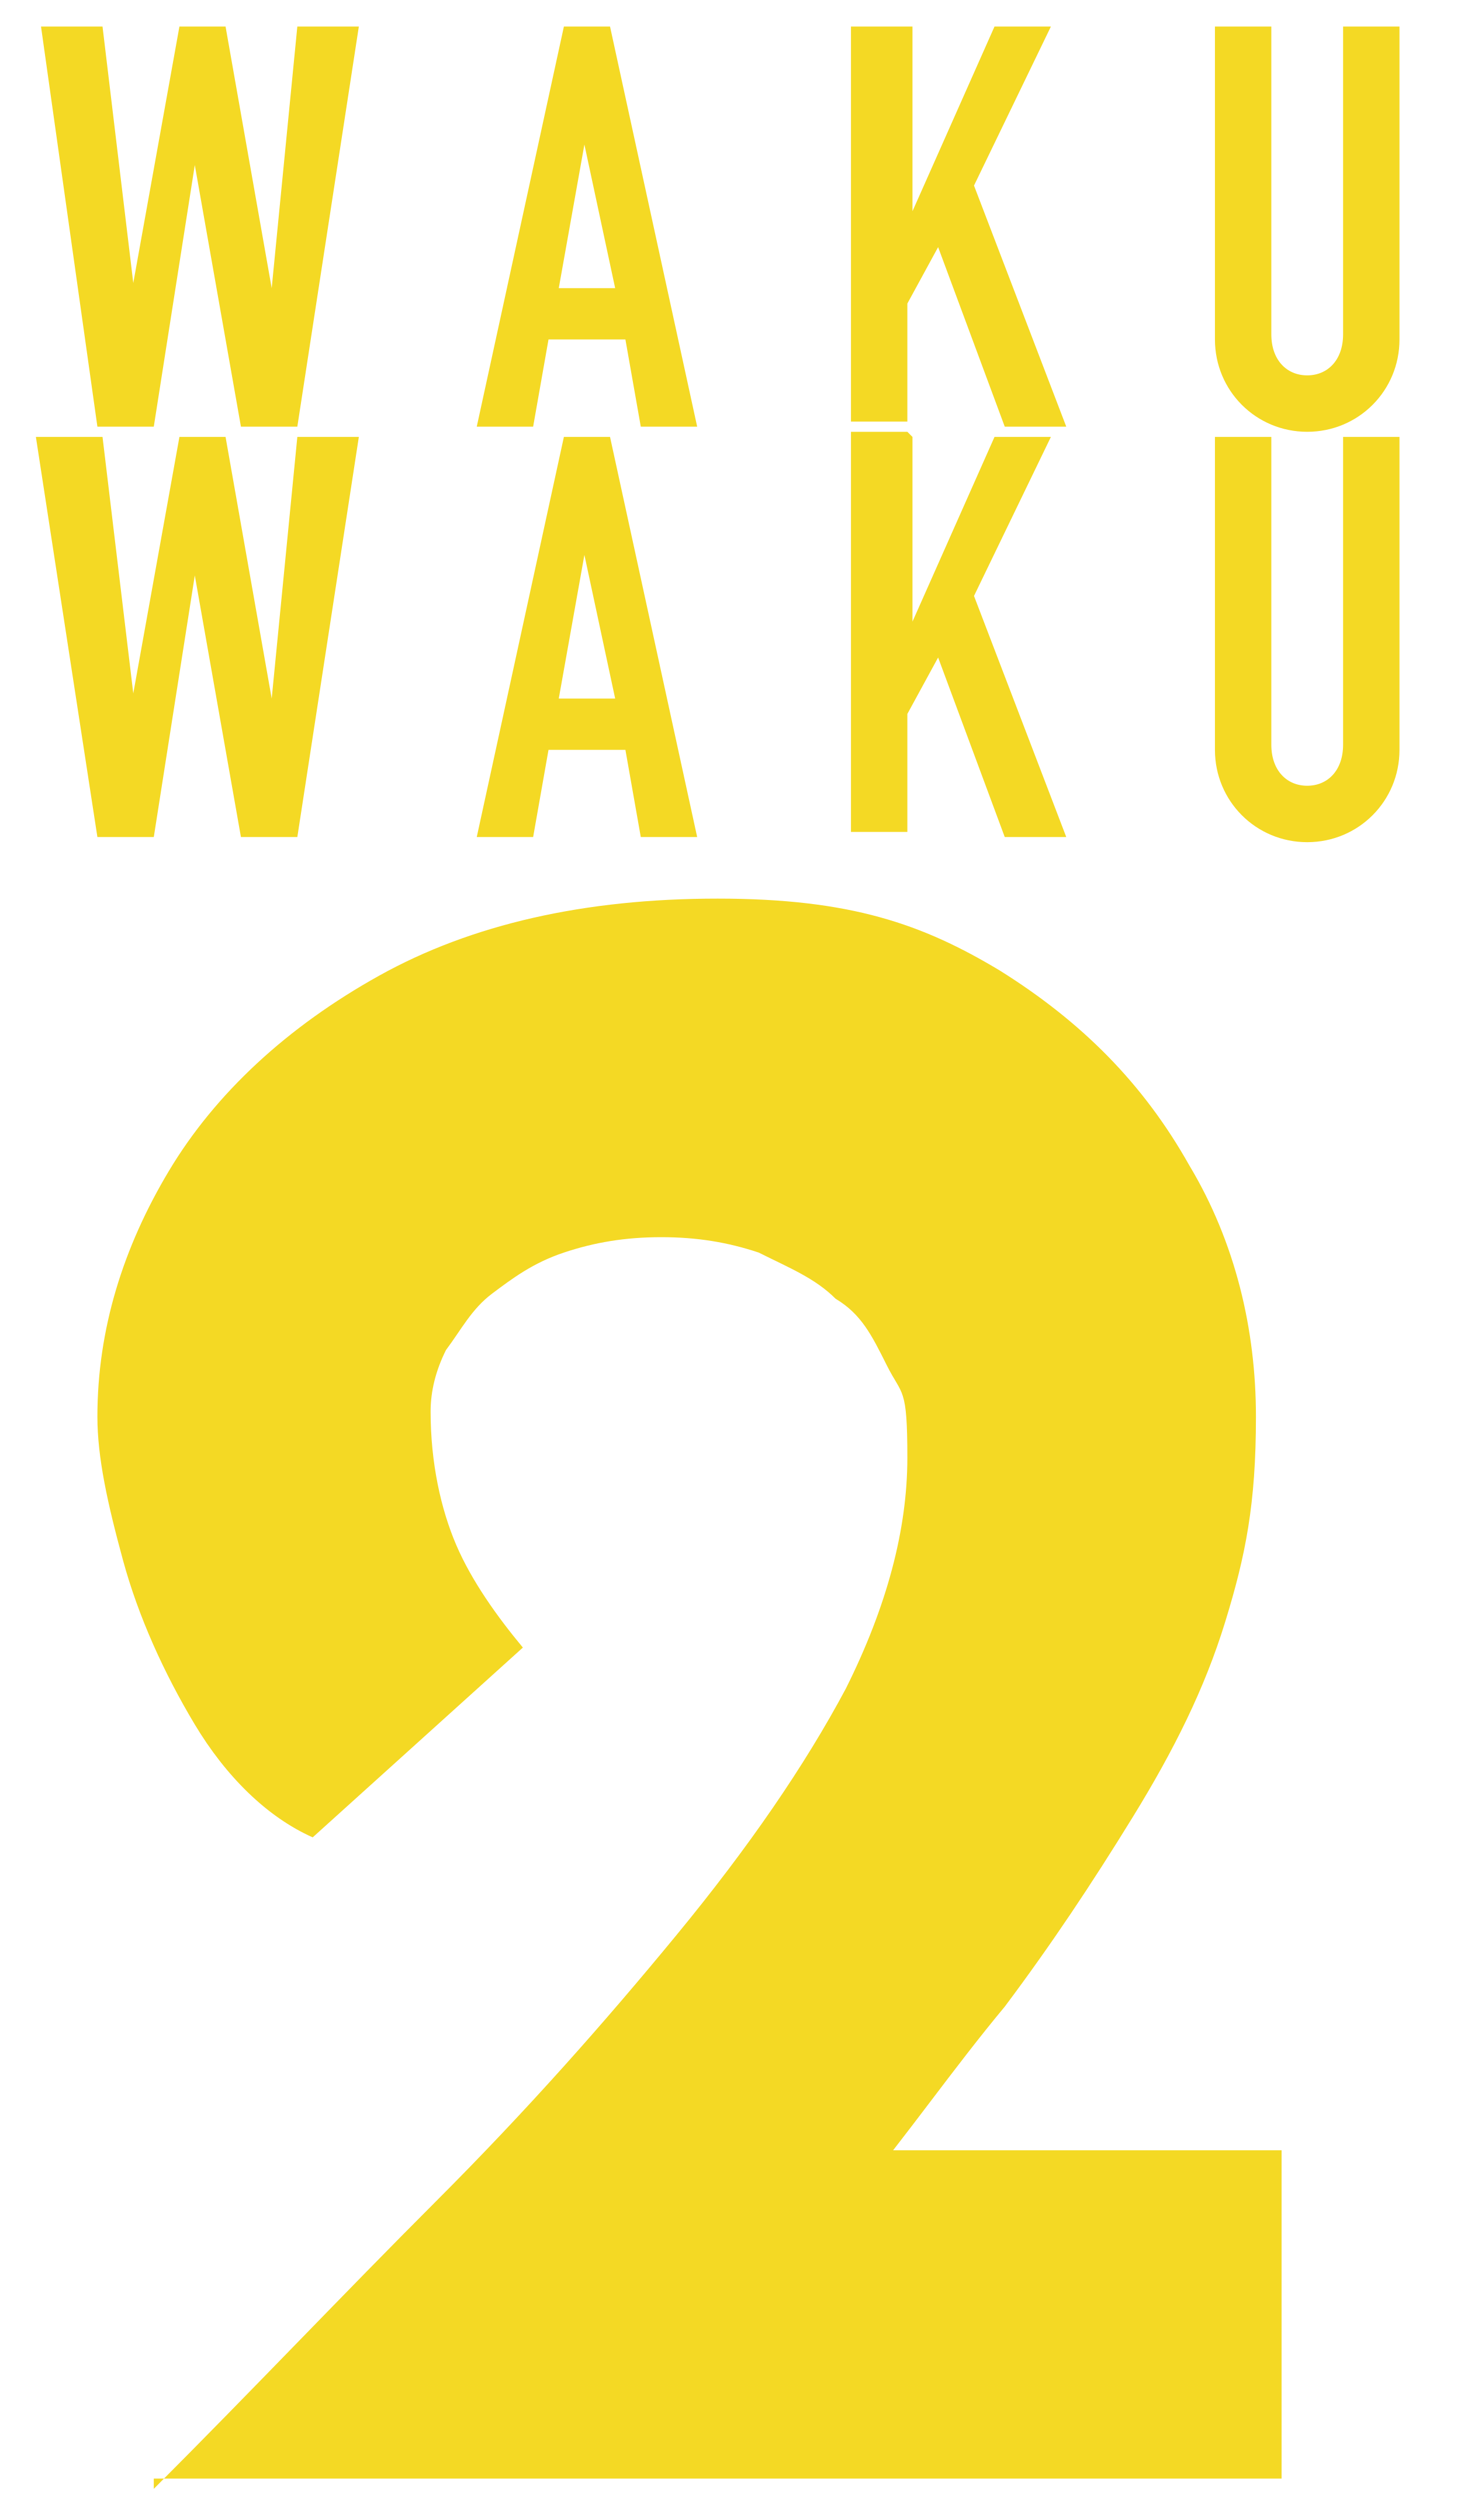
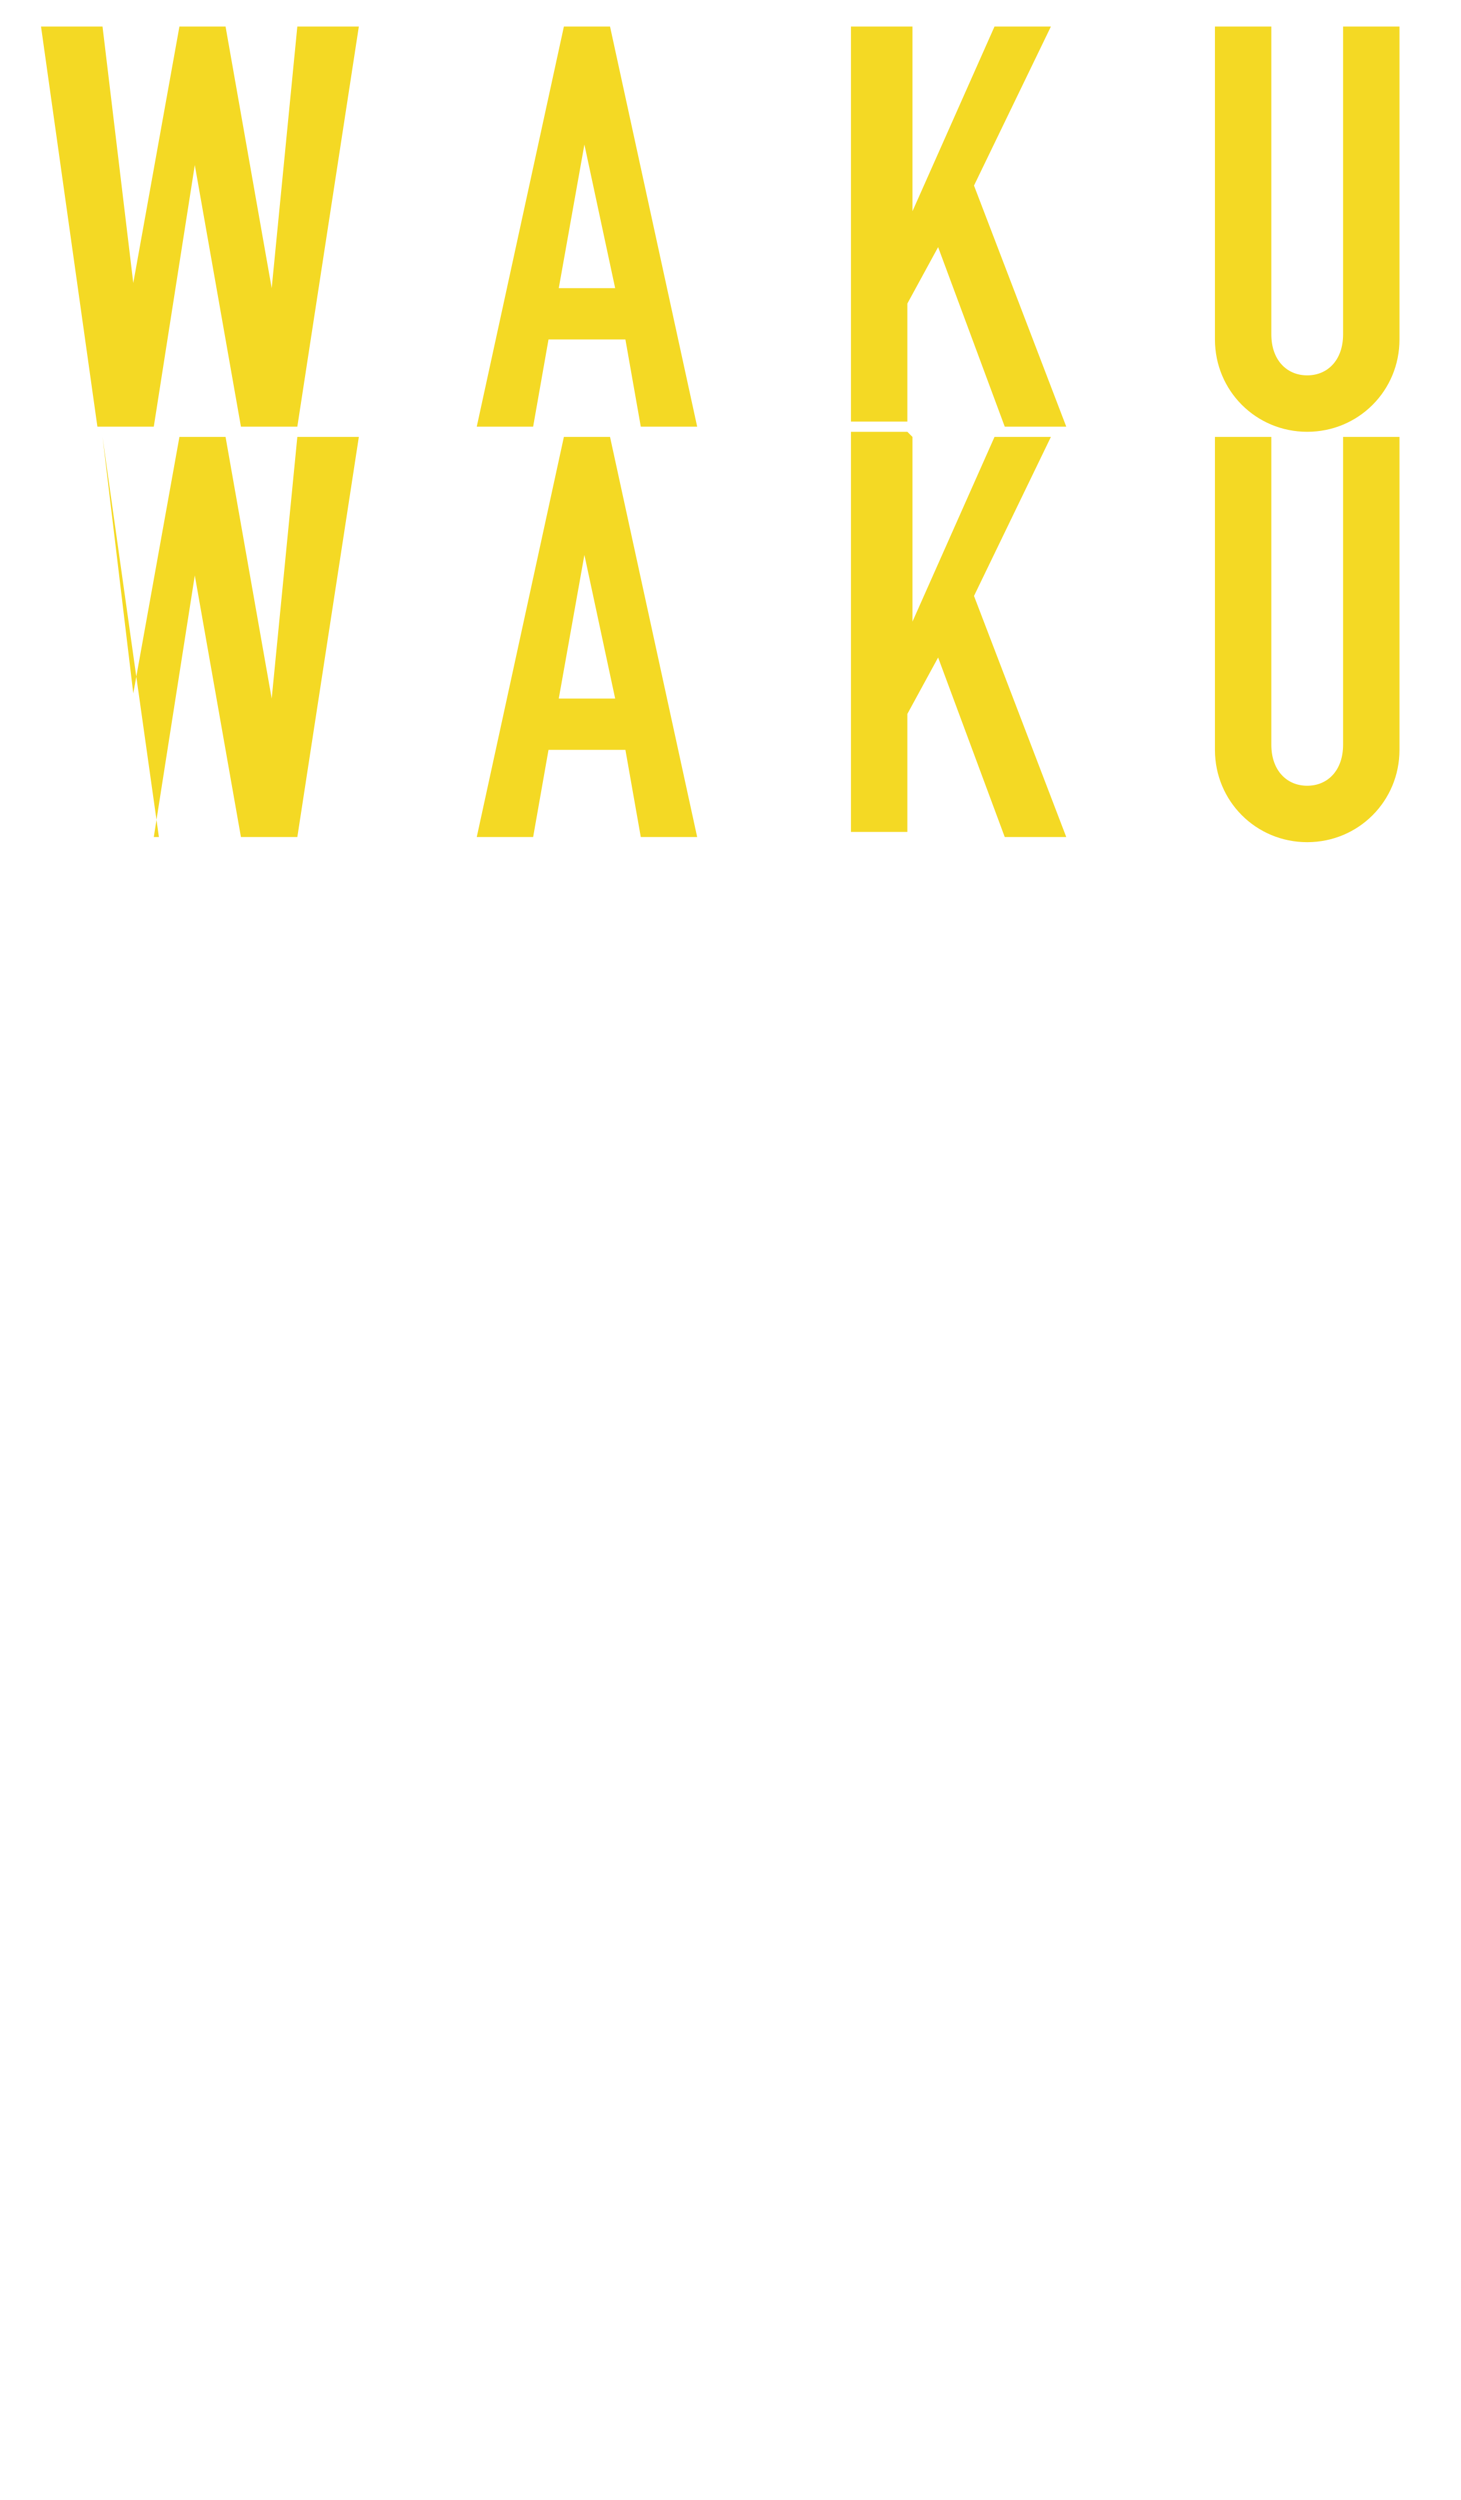
<svg xmlns="http://www.w3.org/2000/svg" id="b" width="10mm" height="17.1mm" version="1.1" viewBox="0 0 28.5 48.3">
  <defs>
    <style>
      .st0 {
        fill: #f4d924;
      }

      .st1 {
        fill: #f4d924;
      }
    </style>
  </defs>
  <g id="c">
-     <path class="st0" d="M3,48.3c1.9-1.9,3.7-3.8,5.5-5.6s3.3-3.5,4.7-5.2c1.4-1.7,2.5-3.3,3.3-4.8.8-1.6,1.2-3.1,1.2-4.5s-.1-1.2-.4-1.8-.5-1-1-1.3c-.4-.4-.9-.6-1.5-.9-.6-.2-1.2-.3-1.9-.3s-1.3.1-1.9.3c-.6.2-1,.5-1.4.8s-.6.7-.9,1.1c-.2.4-.3.8-.3,1.2,0,1,.2,1.9.5,2.6s.8,1.4,1.3,2l-4.1,3.7c-.9-.4-1.7-1.2-2.3-2.2s-1.1-2.1-1.4-3.2c-.3-1.1-.5-2-.5-2.8,0-1.7.5-3.3,1.4-4.8.9-1.5,2.3-2.8,4.1-3.8s4-1.5,6.6-1.5,4,.5,5.5,1.4c1.6,1,2.8,2.2,3.7,3.8.9,1.5,1.3,3.2,1.3,4.9s-.2,2.7-.6,4-1,2.5-1.8,3.8-1.6,2.5-2.5,3.7c-1,1.2-1.9,2.5-2.9,3.7l-3-.9h11.3v6.4H3Z" />
    <g>
      <path class="st1" d="M2,.3l.6,5h0L3.5.3h.9l.9,5.1h0L5.8.3h1.2l-1.2,7.8h-1.1l-.9-5.1h0l-.8,5.1h-1.1L.8.3h1.2Z" />
      <path class="st1" d="M11.9.3l1.7,7.8h-1.1l-.3-1.7h-1.5l-.3,1.7h-1.1L11,.3h.9ZM10.9,5.4h1.1l-.6-2.8h0l-.5,2.8Z" />
      <path class="st1" d="M17.8.3v3.6h0l1.6-3.6h1.1l-1.5,3.1,1.8,4.7h-1.2l-1.3-3.5-.6,1.1v2.3h-1.1V.3h1.1Z" />
      <path class="st1" d="M24.8.3v6c0,.5.3.8.7.8s.7-.3.7-.8V.3h1.1v6.1c0,1-.8,1.8-1.8,1.8s-1.8-.8-1.8-1.8V.3h1.1Z" />
-       <path class="st1" d="M2,8.3l.6,5h0l.9-5h.9l.9,5.1h0l.5-5.1h1.2l-1.2,7.8h-1.1l-.9-5.1h0l-.8,5.1h-1.1l-1.2-7.8h1.2Z" />
+       <path class="st1" d="M2,8.3l.6,5h0l.9-5h.9l.9,5.1h0l.5-5.1h1.2l-1.2,7.8h-1.1l-.9-5.1h0l-.8,5.1h-1.1h1.2Z" />
      <path class="st1" d="M11.9,8.3l1.7,7.8h-1.1l-.3-1.7h-1.5l-.3,1.7h-1.1l1.7-7.8h.9ZM10.9,13.4h1.1l-.6-2.8h0l-.5,2.8Z" />
      <path class="st1" d="M17.8,8.3v3.6h0l1.6-3.6h1.1l-1.5,3.1,1.8,4.7h-1.2l-1.3-3.5-.6,1.1v2.3h-1.1v-7.8h1.1Z" />
      <path class="st1" d="M24.8,8.3v6c0,.5.3.8.7.8s.7-.3.7-.8v-6h1.1v6.1c0,1-.8,1.8-1.8,1.8s-1.8-.8-1.8-1.8v-6.1h1.1Z" />
    </g>
  </g>
</svg>